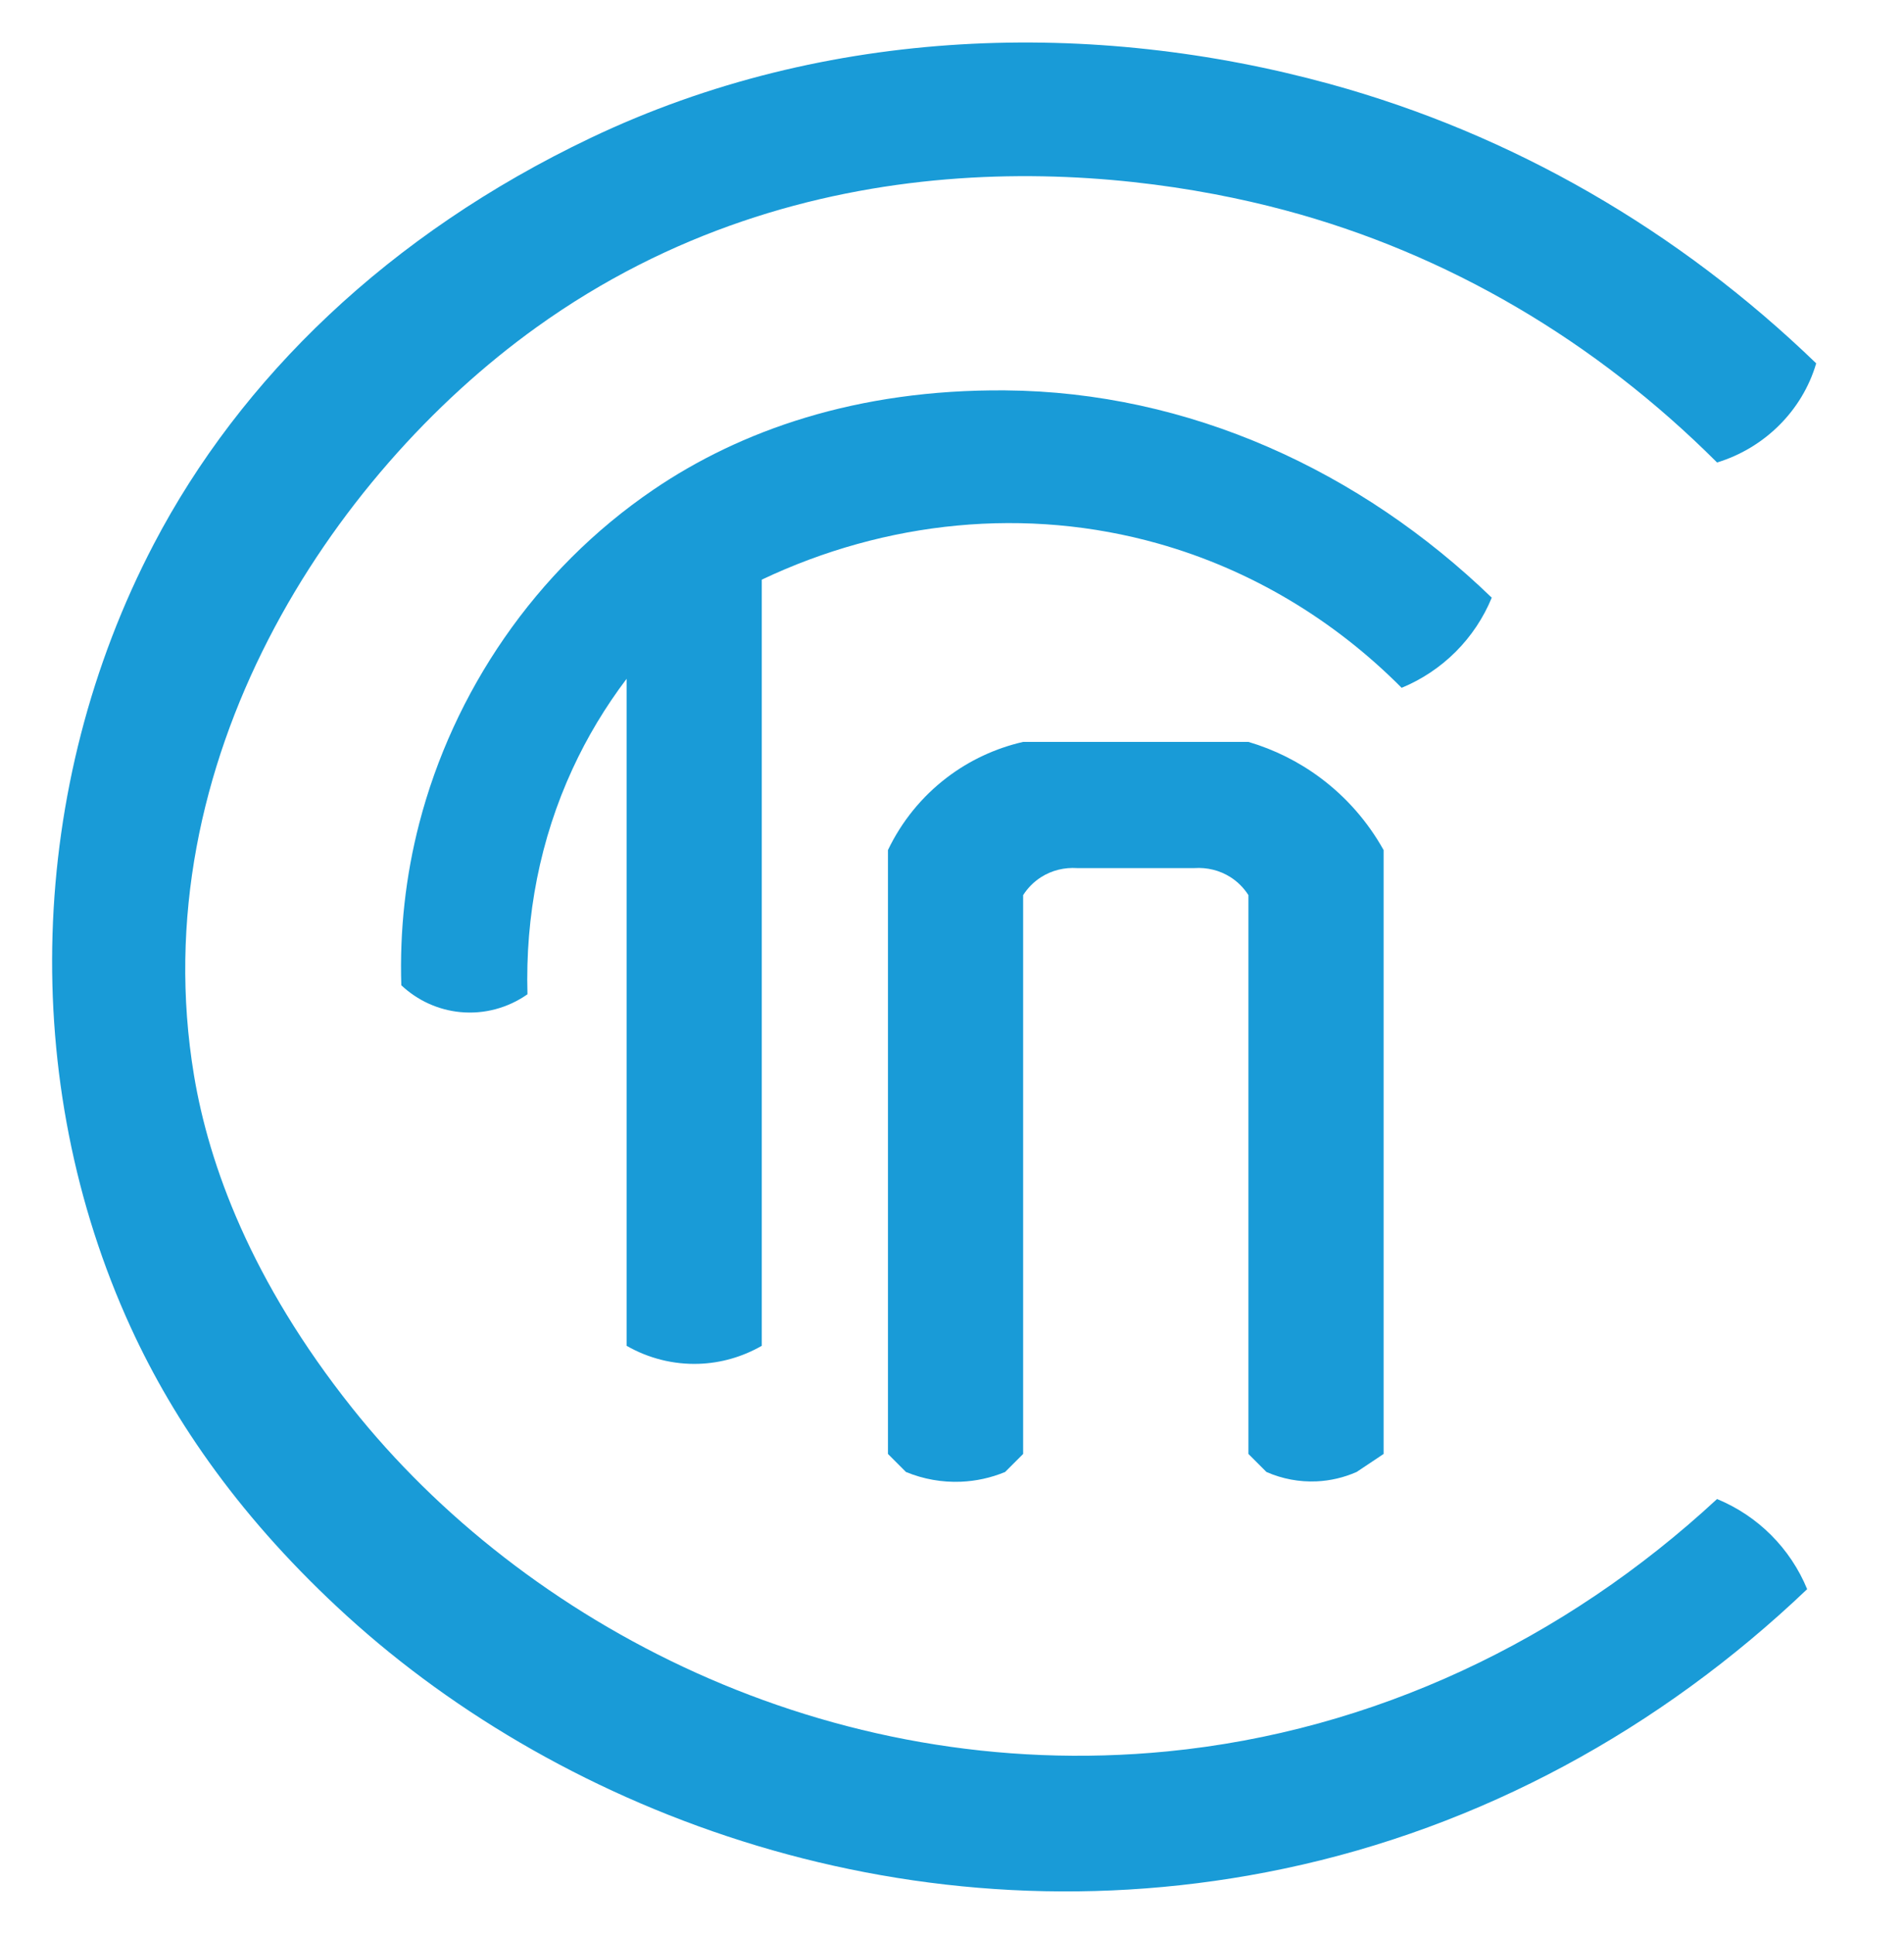
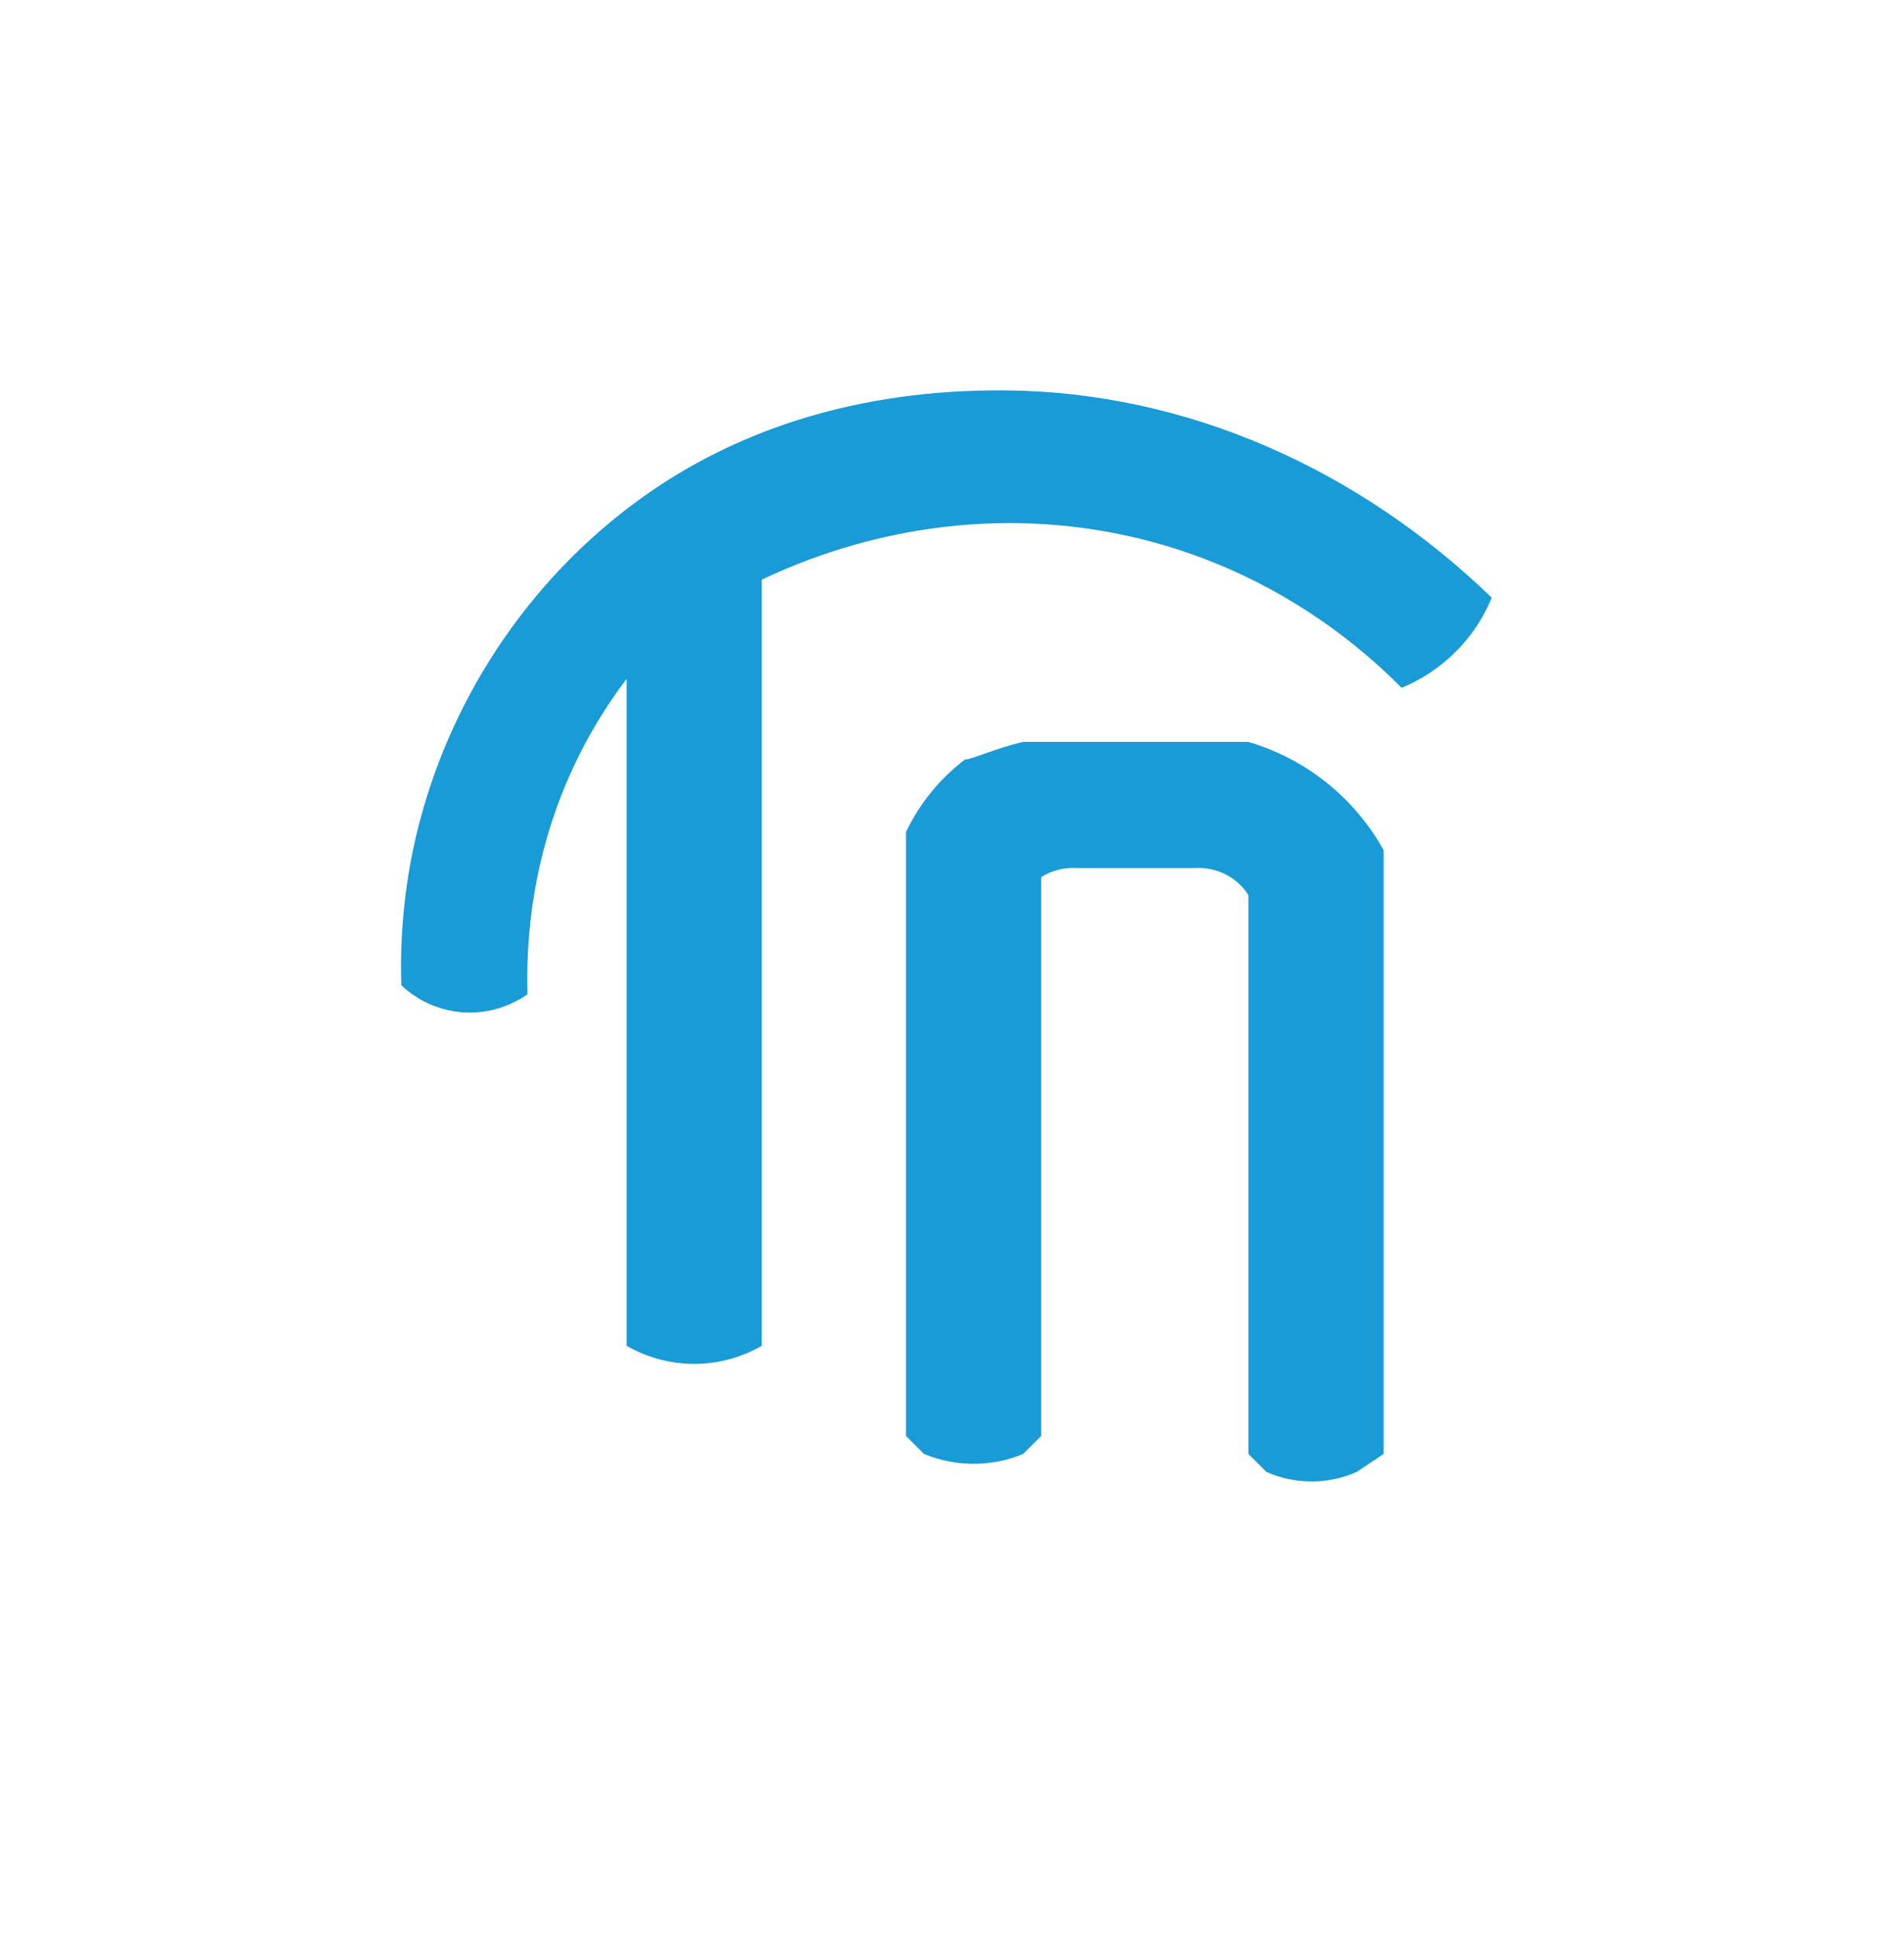
<svg xmlns="http://www.w3.org/2000/svg" version="1.1" id="Systekhprom" x="0px" y="0px" viewBox="0 0 175.091 177.818" enable-background="new 0 0 175.091 177.818" xml:space="preserve">
  <g id="СТП">
-     <path fill-rule="evenodd" clip-rule="evenodd" fill="#199BD7" d="M167.016,33.407c-1.277,4.369-4.78,7.799-9.116,9.116   c-11.162-11.153-24.746-19.195-39.78-23.205c-15.819-4.219-44.166-6.903-68.786,10.774C30.368,43.71,13.049,70.074,17.841,98.878   c1.365,8.206,5.242,18.895,14.54,30.578c15.76,19.802,43.677,34.638,74.964,31.578c18.946-1.853,36.51-10.193,50.554-23.205   c1.861,0.766,3.55,1.892,4.972,3.315c1.423,1.423,2.549,3.112,3.315,4.972c-13.541,12.909-30.008,21.885-48.067,25.691   c-34.28,7.225-66.273-5.08-86.19-23.205c-9.666-8.796-15.897-17.822-19.89-26.52c-10.419-22.695-9.5-49.849,2.098-72.042   c7.987-15.285,21.63-28.518,40.168-37.353c21.781-10.38,46.324-10.905,67.957-4.972C139.072,12.325,154.358,21.187,167.016,33.407z   " />
    <path fill-rule="evenodd" clip-rule="evenodd" fill="#199BD7" d="M92.429,35.893c16.924,0.132,32.698,7.413,44.752,19.061   c-0.766,1.861-1.892,3.55-3.315,4.972s-3.112,2.549-4.972,3.315c-6.25-6.289-13.91-10.87-22.376-13.26   c-12.146-3.429-25.049-2.097-36.465,3.315c0,23.481,0,46.962,0,70.444c-1.773,1.019-3.762,1.59-5.801,1.657   c-2.32,0.077-4.613-0.5-6.63-1.657c0-20.442,0-40.885,0-61.327c-1.957,2.587-3.62,5.355-4.972,8.287   c-2.976,6.454-4.35,13.503-4.144,20.719c-1.793,1.259-3.973,1.846-6.155,1.641c-2.04-0.192-3.955-1.064-5.447-2.47   c-0.156-5.023,0.386-10.025,1.657-14.917c3.109-11.962,10.567-23.205,21.547-30.664C68.051,39.614,78.739,35.787,92.429,35.893z" />
-     <path fill-rule="evenodd" clip-rule="evenodd" fill="#199BD7" d="M94.086,68.214c6.906,0,13.812,0,20.719,0   c2.393,0.707,4.634,1.826,6.63,3.315c2.379,1.775,4.35,4.032,5.801,6.63c0,18.509,0,37.017,0,55.526   c-0.829,0.552-1.657,1.105-2.486,1.658c-1.165,0.512-2.409,0.805-3.677,0.862c-1.581,0.071-3.155-0.225-4.61-0.862   c-0.552-0.553-1.105-1.105-1.658-1.658c0-17.127,0-34.255,0-51.382c-0.429-0.67-0.991-1.234-1.657-1.657   c-0.986-0.625-2.144-0.905-3.315-0.829c-3.591,0-7.182,0-10.774,0c-1.171-0.076-2.329,0.203-3.315,0.829   c-0.666,0.423-1.229,0.988-1.657,1.657c0,17.127,0,34.255,0,51.382c-0.553,0.552-1.105,1.105-1.658,1.658   c-1.3,0.537-2.677,0.84-4.079,0.896c-1.723,0.069-3.438-0.238-5.037-0.896c-0.552-0.553-1.105-1.105-1.657-1.658   c0-18.509,0-37.017,0-55.526c1.259-2.627,3.116-4.914,5.431-6.674C89.159,69.909,91.544,68.797,94.086,68.214z" />
+     <path fill-rule="evenodd" clip-rule="evenodd" fill="#199BD7" d="M94.086,68.214c6.906,0,13.812,0,20.719,0   c2.393,0.707,4.634,1.826,6.63,3.315c2.379,1.775,4.35,4.032,5.801,6.63c0,18.509,0,37.017,0,55.526   c-0.829,0.552-1.657,1.105-2.486,1.658c-1.165,0.512-2.409,0.805-3.677,0.862c-1.581,0.071-3.155-0.225-4.61-0.862   c-0.552-0.553-1.105-1.105-1.658-1.658c0-17.127,0-34.255,0-51.382c-0.429-0.67-0.991-1.234-1.657-1.657   c-0.986-0.625-2.144-0.905-3.315-0.829c-3.591,0-7.182,0-10.774,0c-1.171-0.076-2.329,0.203-3.315,0.829   c0,17.127,0,34.255,0,51.382c-0.553,0.552-1.105,1.105-1.658,1.658   c-1.3,0.537-2.677,0.84-4.079,0.896c-1.723,0.069-3.438-0.238-5.037-0.896c-0.552-0.553-1.105-1.105-1.657-1.658   c0-18.509,0-37.017,0-55.526c1.259-2.627,3.116-4.914,5.431-6.674C89.159,69.909,91.544,68.797,94.086,68.214z" />
  </g>
  <g>
</g>
  <g>
</g>
  <g>
</g>
  <g>
</g>
  <g>
</g>
  <g>
</g>
</svg>